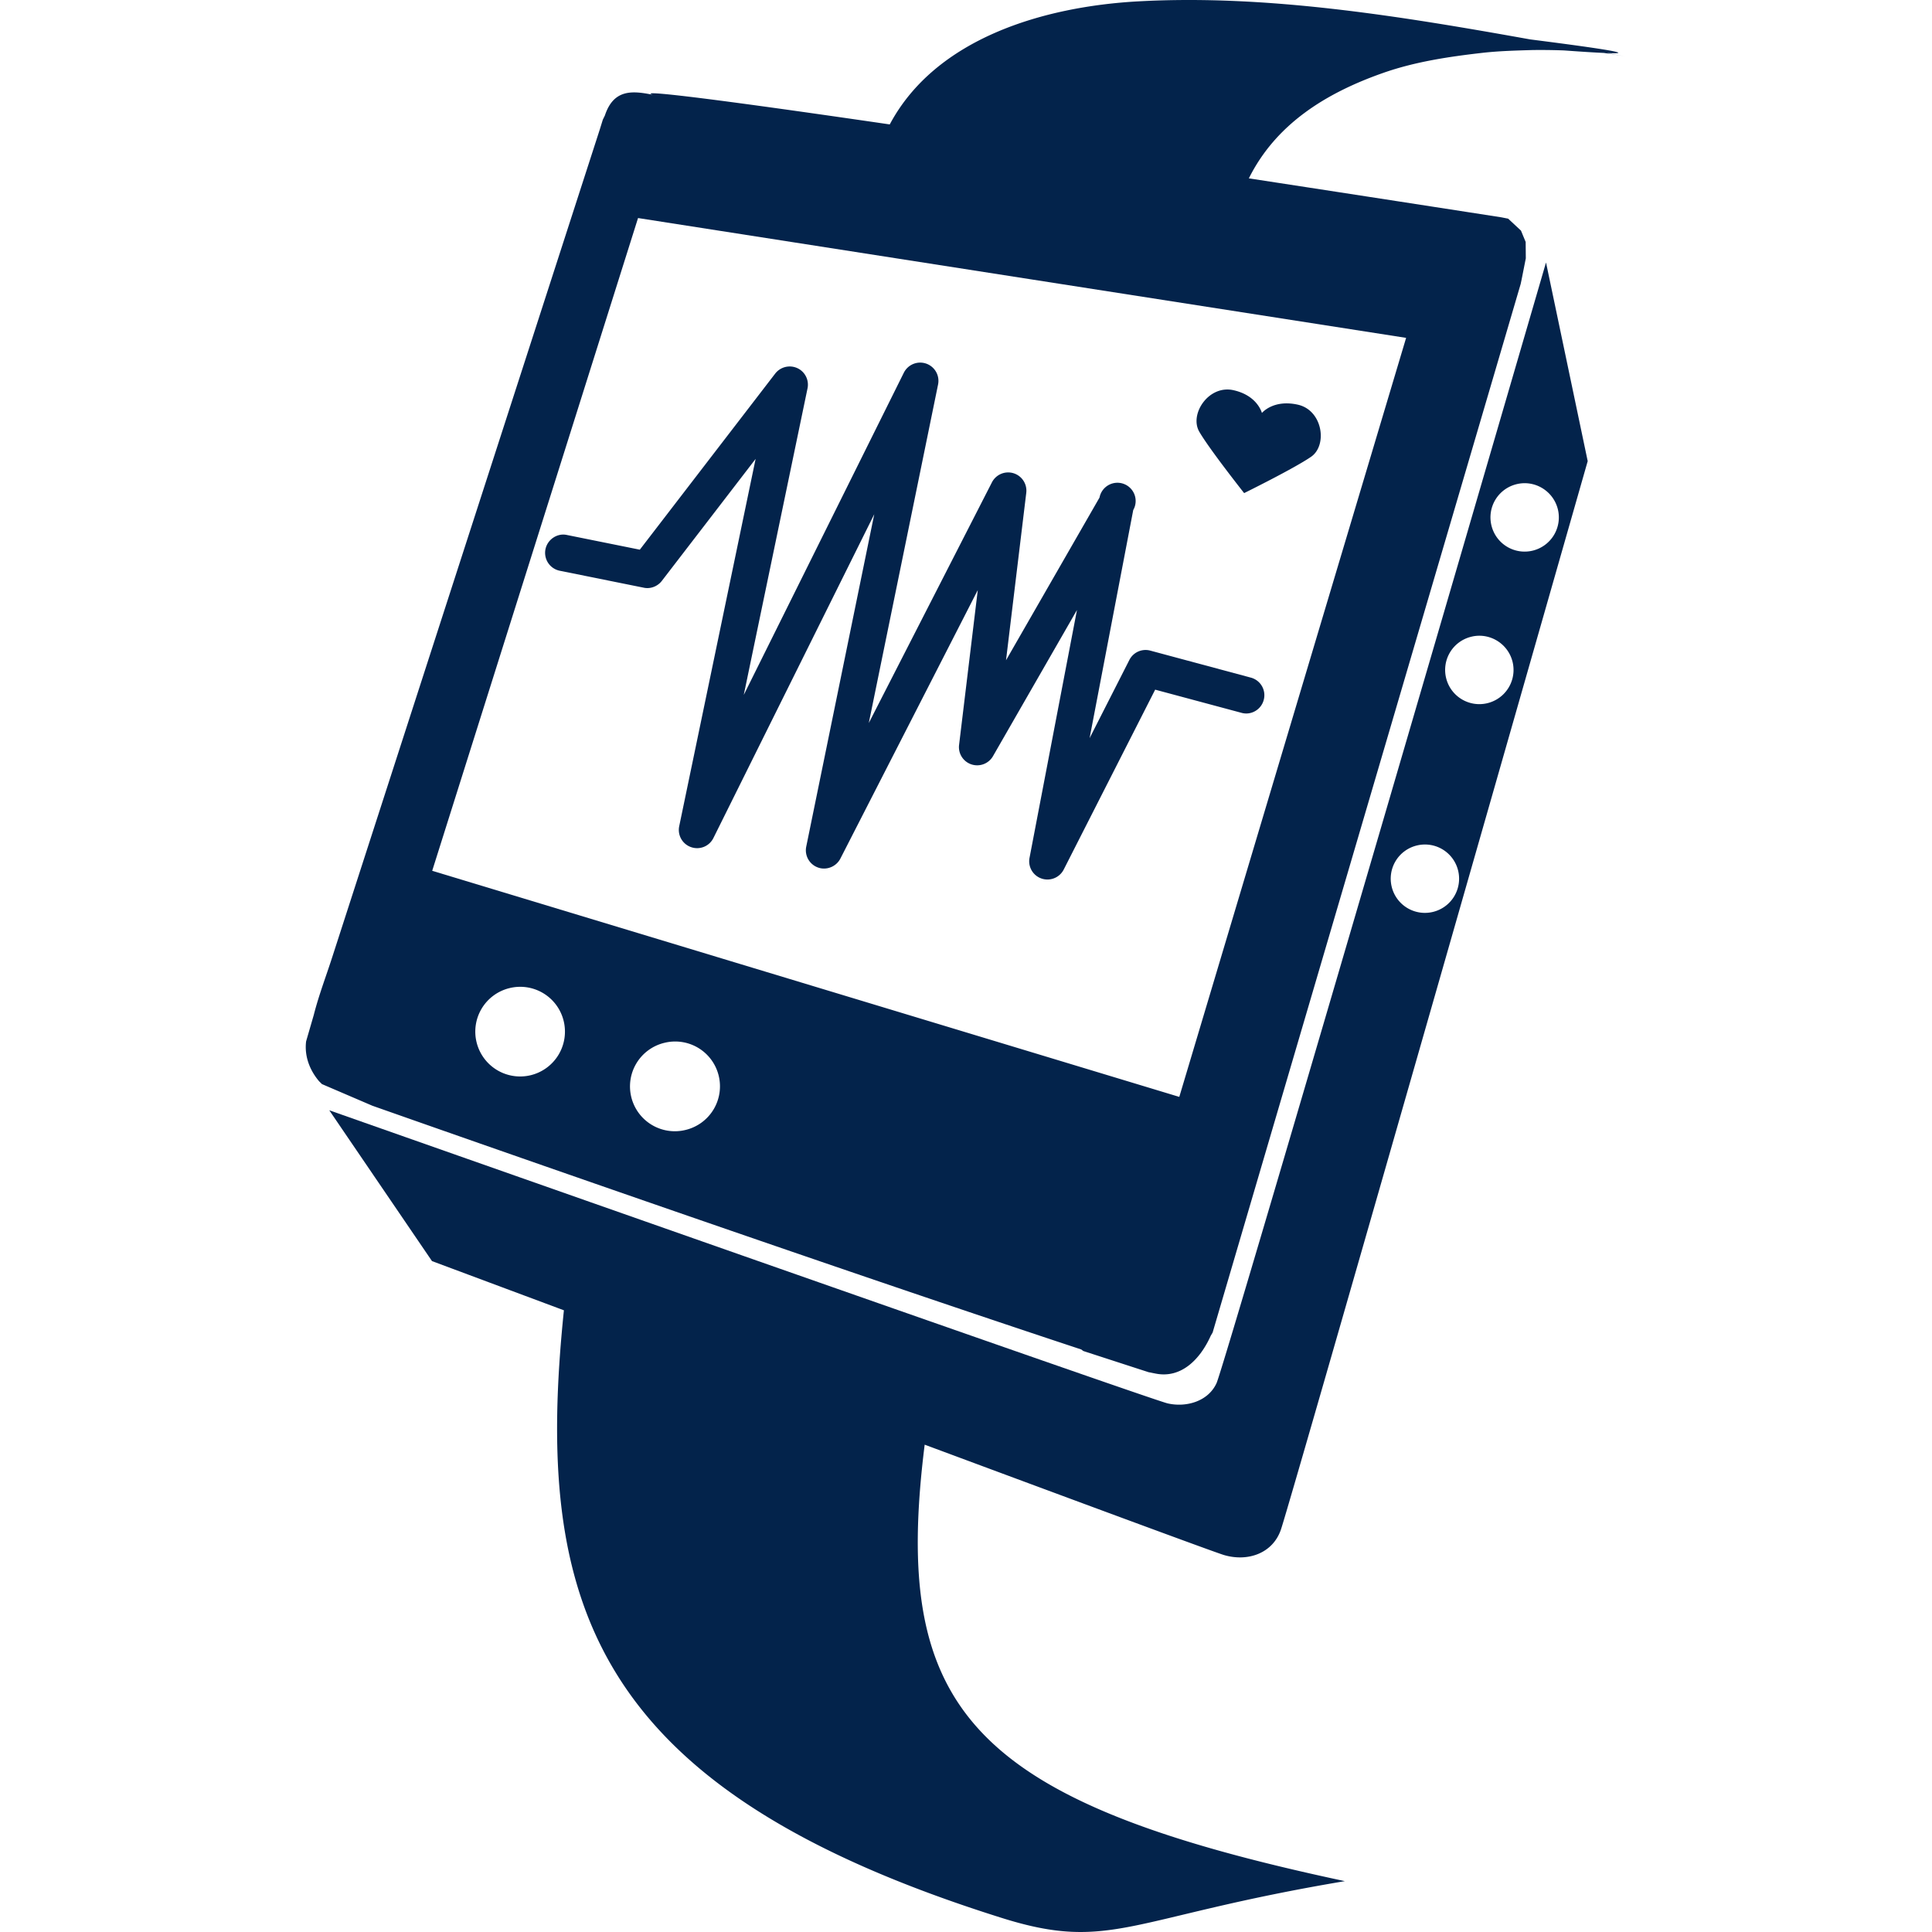
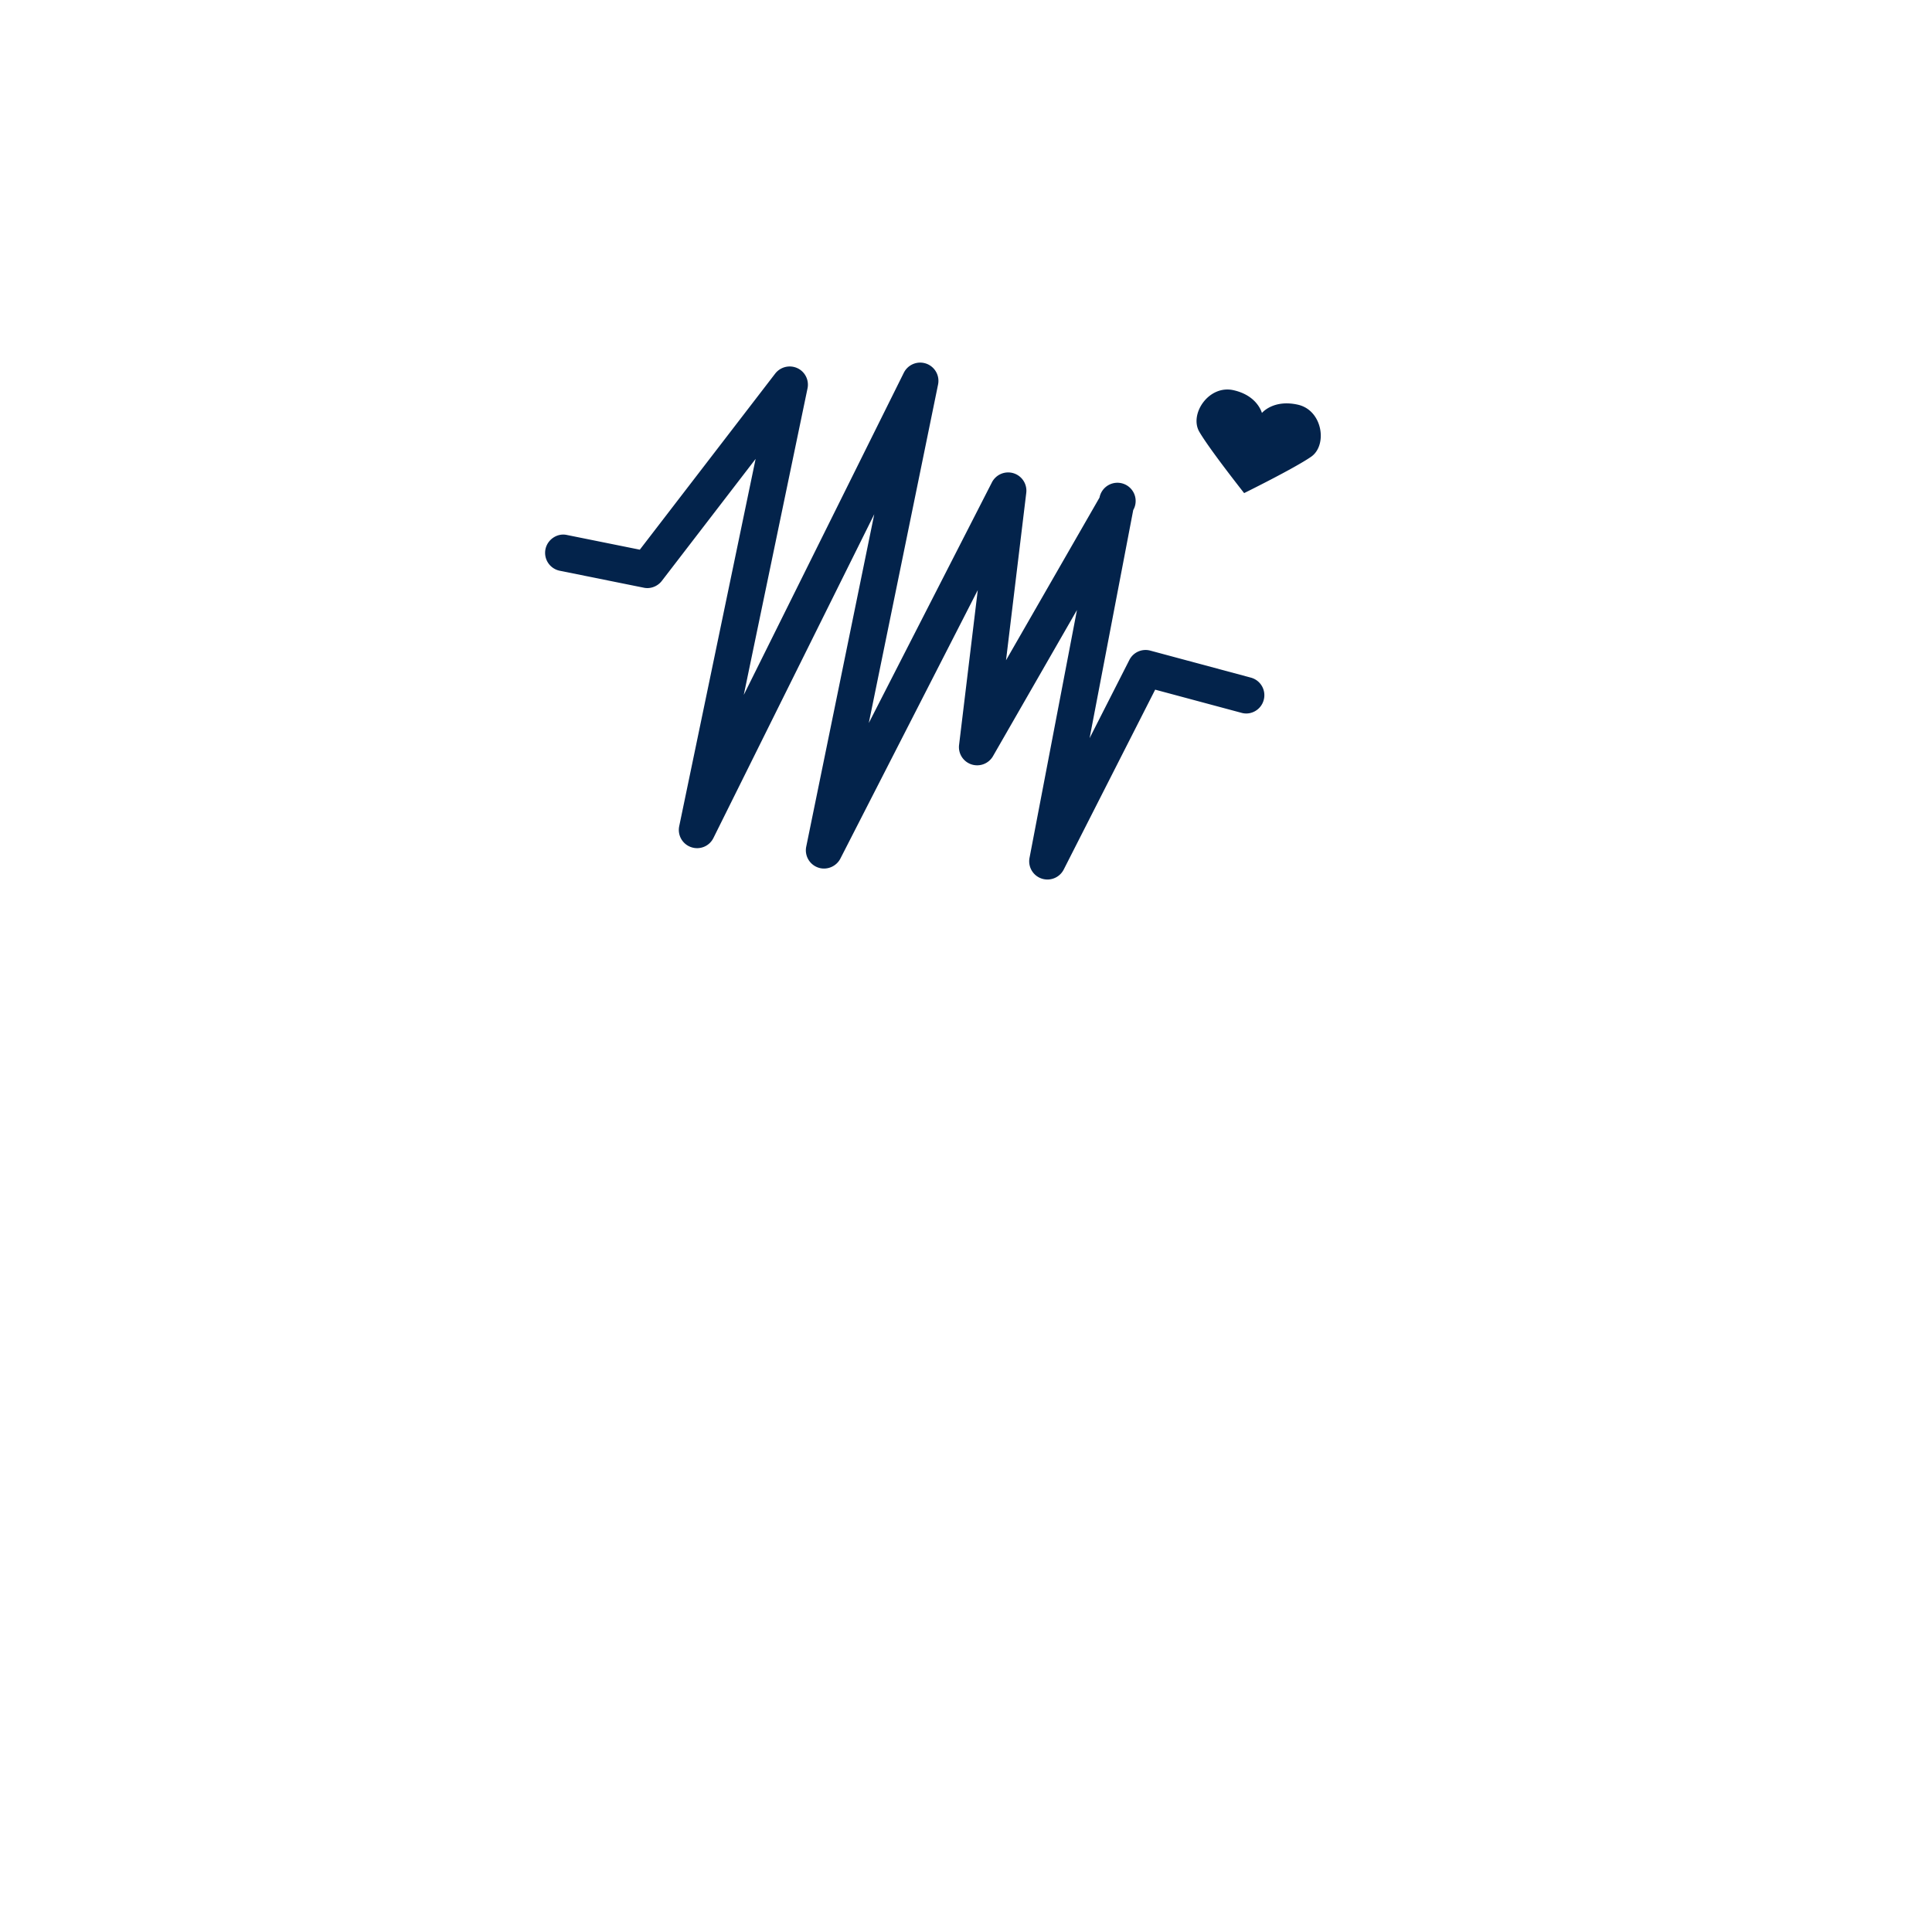
<svg xmlns="http://www.w3.org/2000/svg" viewBox="0 0 200 200">
  <g fill="#062449">
-     <path d="M95.722 149.552c16.08 5.978 29.985 11.127 30.975 11.422 2.455.731 5.073-.153 5.913-2.661 1.225-3.666 31.748-110.577 31.748-110.577l-4.315-20.563s-33.227 114.09-34.106 116.007c-.876 1.918-3.178 2.537-5.074 2.096-1.894-.438-86.777-30.34-86.777-30.34l10.633 15.612s5.516 2.059 13.656 5.094c-3.117 30.242 2.757 49.525 45.319 62.899 11.322 3.561 13.153-.053 35.525-3.805-38.889-8.284-46.927-17.783-43.497-45.184zm61.269-99.429c1.889-.465 3.805.696 4.278 2.595a3.54 3.54 0 0 1-2.594 4.281 3.533 3.533 0 0 1-4.279-2.592 3.536 3.536 0 0 1 2.595-4.284zm-4.69 15.792c1.888-.468 3.807.697 4.278 2.593a3.54 3.54 0 1 1-6.876 1.689 3.536 3.536 0 0 1 2.598-4.282zm-5.634 21.611a3.532 3.532 0 0 1 4.276 2.591 3.538 3.538 0 0 1-2.594 4.282 3.537 3.537 0 0 1-4.279-2.594 3.532 3.532 0 0 1 2.597-4.279z" style="fill: #03234b;" />
-     <path d="M166.328 5.495c3.004.112.361-.36-7.92-1.415-13.372-2.396-27.204-4.672-40.554-3.941-9.781.534-20.983 3.799-25.747 12.741-30.602-4.464-23.875-2.943-24.612-3.084-2.084-.419-3.982-.549-4.878 2.16l-.214.436-.317 1.021-27.687 85.65c-.656 2.039-1.394 3.945-1.918 6.007l-.793 2.731c-.188 1.531.369 2.977 1.338 4.125l.303.3 5.217 2.239s43.888 15.485 73.391 25.234l.204.156 5.767 1.873 1.022.329.114.017c.236.051.347.072.583.118 2.662.53 4.622-1.49 5.713-3.925l.191-.324 31.888-108.544.097-.458.435-2.2-.015-1.693-.486-1.176-1.328-1.236-.693-.137c-9.753-1.514-18.423-2.852-26.149-4.035 2.77-5.559 7.864-8.795 13.907-10.917 3.317-1.165 6.85-1.688 10.331-2.083 1.702-.189 3.429-.232 5.139-.284 1.092-.014 2.177 0 3.259.041 1.826.133 3.19.219 4.127.259.807.124 1.587.248 2.304.372-.667-.114-1.348-.238-2.019-.357zM54.952 111.302a4.643 4.643 0 0 1-5.615-3.401 4.634 4.634 0 0 1 3.403-5.611 4.63 4.63 0 0 1 5.611 3.4 4.644 4.644 0 0 1-3.399 5.612zm16.046 5.662a4.64 4.64 0 1 1-2.213-9.012 4.633 4.633 0 0 1 5.613 3.4 4.642 4.642 0 0 1-3.4 5.612zm74.563-81.988L122.08 113.55 44.741 90.145 66.05 22.572l79.511 12.404z" style="fill: #03234b;" />
    <path d="M108.432 91.047a1.886 1.886 0 0 1-1.856-2.242l4.912-25.659-8.694 15.132a1.892 1.892 0 0 1-2.231.852 1.883 1.883 0 0 1-1.28-2.017l1.936-16.028-14.226 27.801c-.435.837-1.434 1.231-2.304.922a1.89 1.89 0 0 1-1.229-2.16l7.043-34.417-16.651 33.521a1.88 1.88 0 0 1-2.308.944 1.884 1.884 0 0 1-1.232-2.169l7.909-38.022-9.712 12.633c-.443.575-1.195.851-1.869.7l-8.695-1.755a1.891 1.891 0 0 1-1.479-2.224c.207-1.025 1.235-1.7 2.223-1.478l7.544 1.522L80.25 38.671a1.902 1.902 0 0 1 2.285-.564c.8.366 1.24 1.239 1.059 2.099l-6.599 31.731 16.57-33.354a1.895 1.895 0 0 1 2.308-.944 1.89 1.89 0 0 1 1.235 2.165l-7.171 35.043 12.745-24.911a1.89 1.89 0 0 1 2.236-.948 1.89 1.89 0 0 1 1.32 2.032l-2.095 17.33 9.679-16.843a1.887 1.887 0 1 1 3.49 1.294l-4.517 23.613 4.117-8.096a1.877 1.877 0 0 1 2.169-.966l10.405 2.795a1.881 1.881 0 0 1 1.334 2.312c-.264 1.007-1.312 1.616-2.307 1.331l-8.93-2.397-9.468 18.624a1.892 1.892 0 0 1-1.683 1.03zM134.361 41.894c-2.524-.568-3.696.818-3.725.855-.118-.369-.707-1.855-2.949-2.357-2.561-.575-4.586 2.475-3.541 4.293 1.047 1.81 4.646 6.356 4.646 6.361v.007-.007.007-.007c.017-.008 5.207-2.567 6.931-3.761 1.727-1.193 1.196-4.813-1.362-5.391z" style="fill: #03234b;" />
  </g>
</svg>